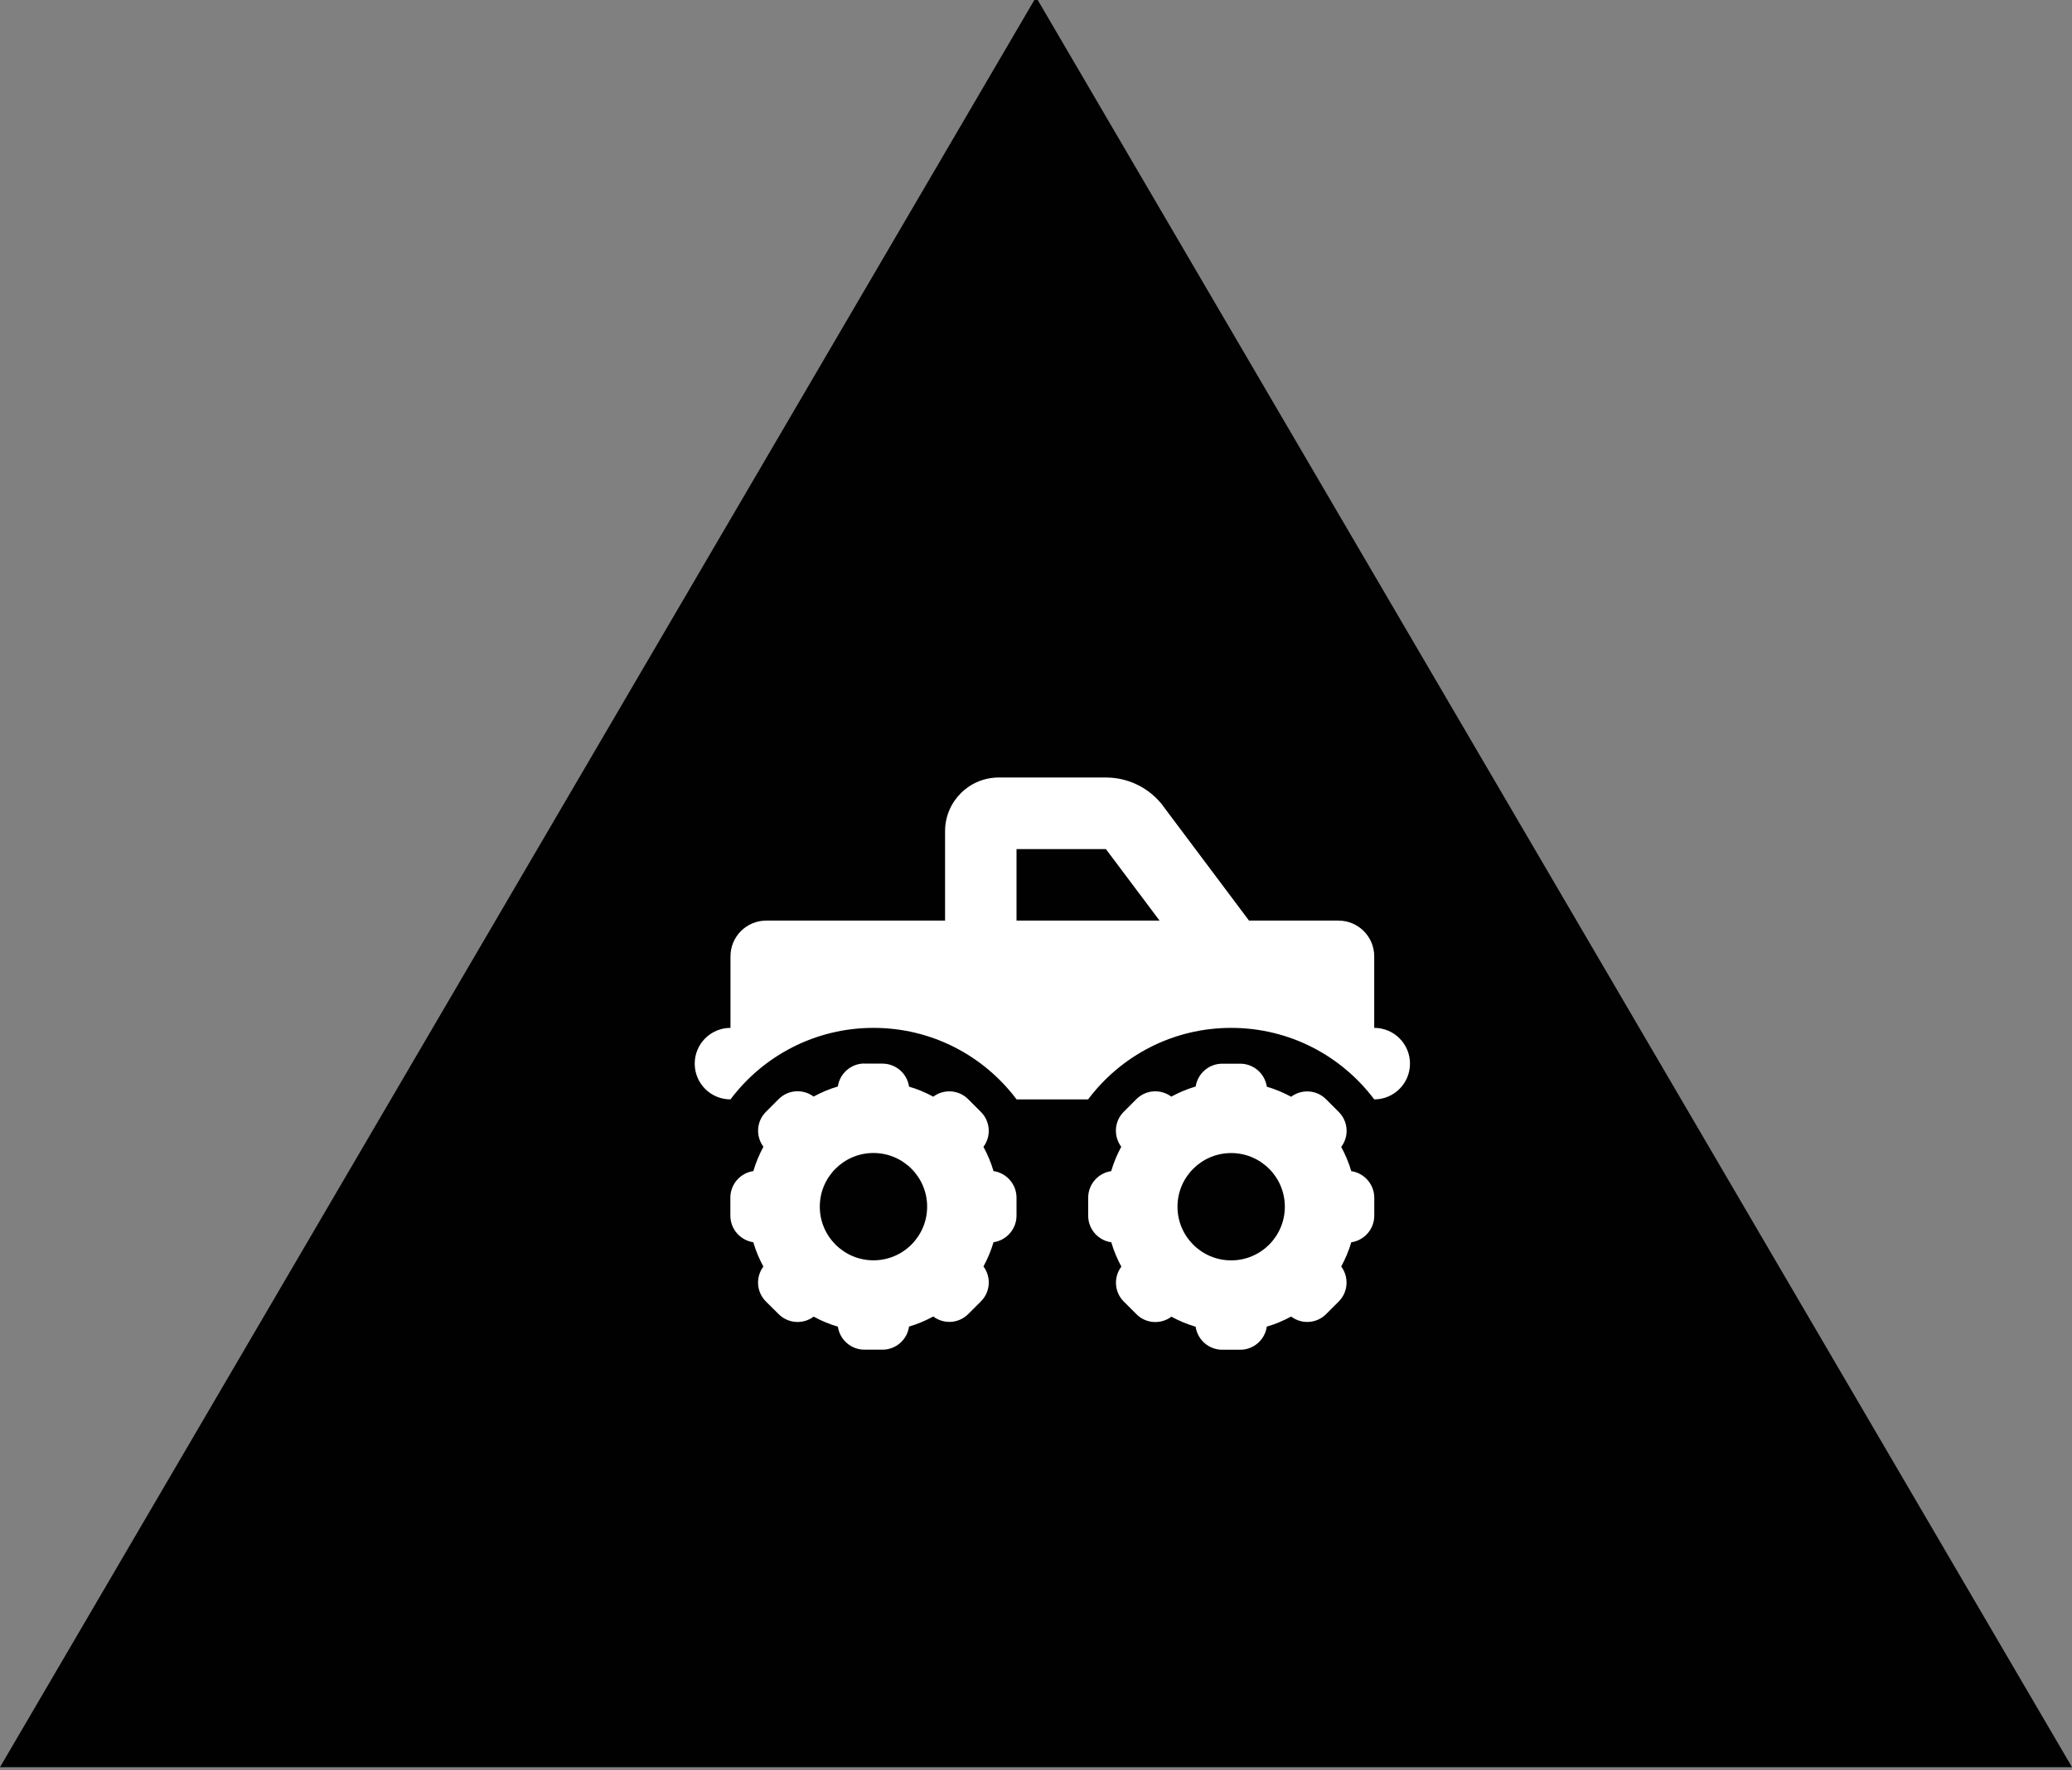
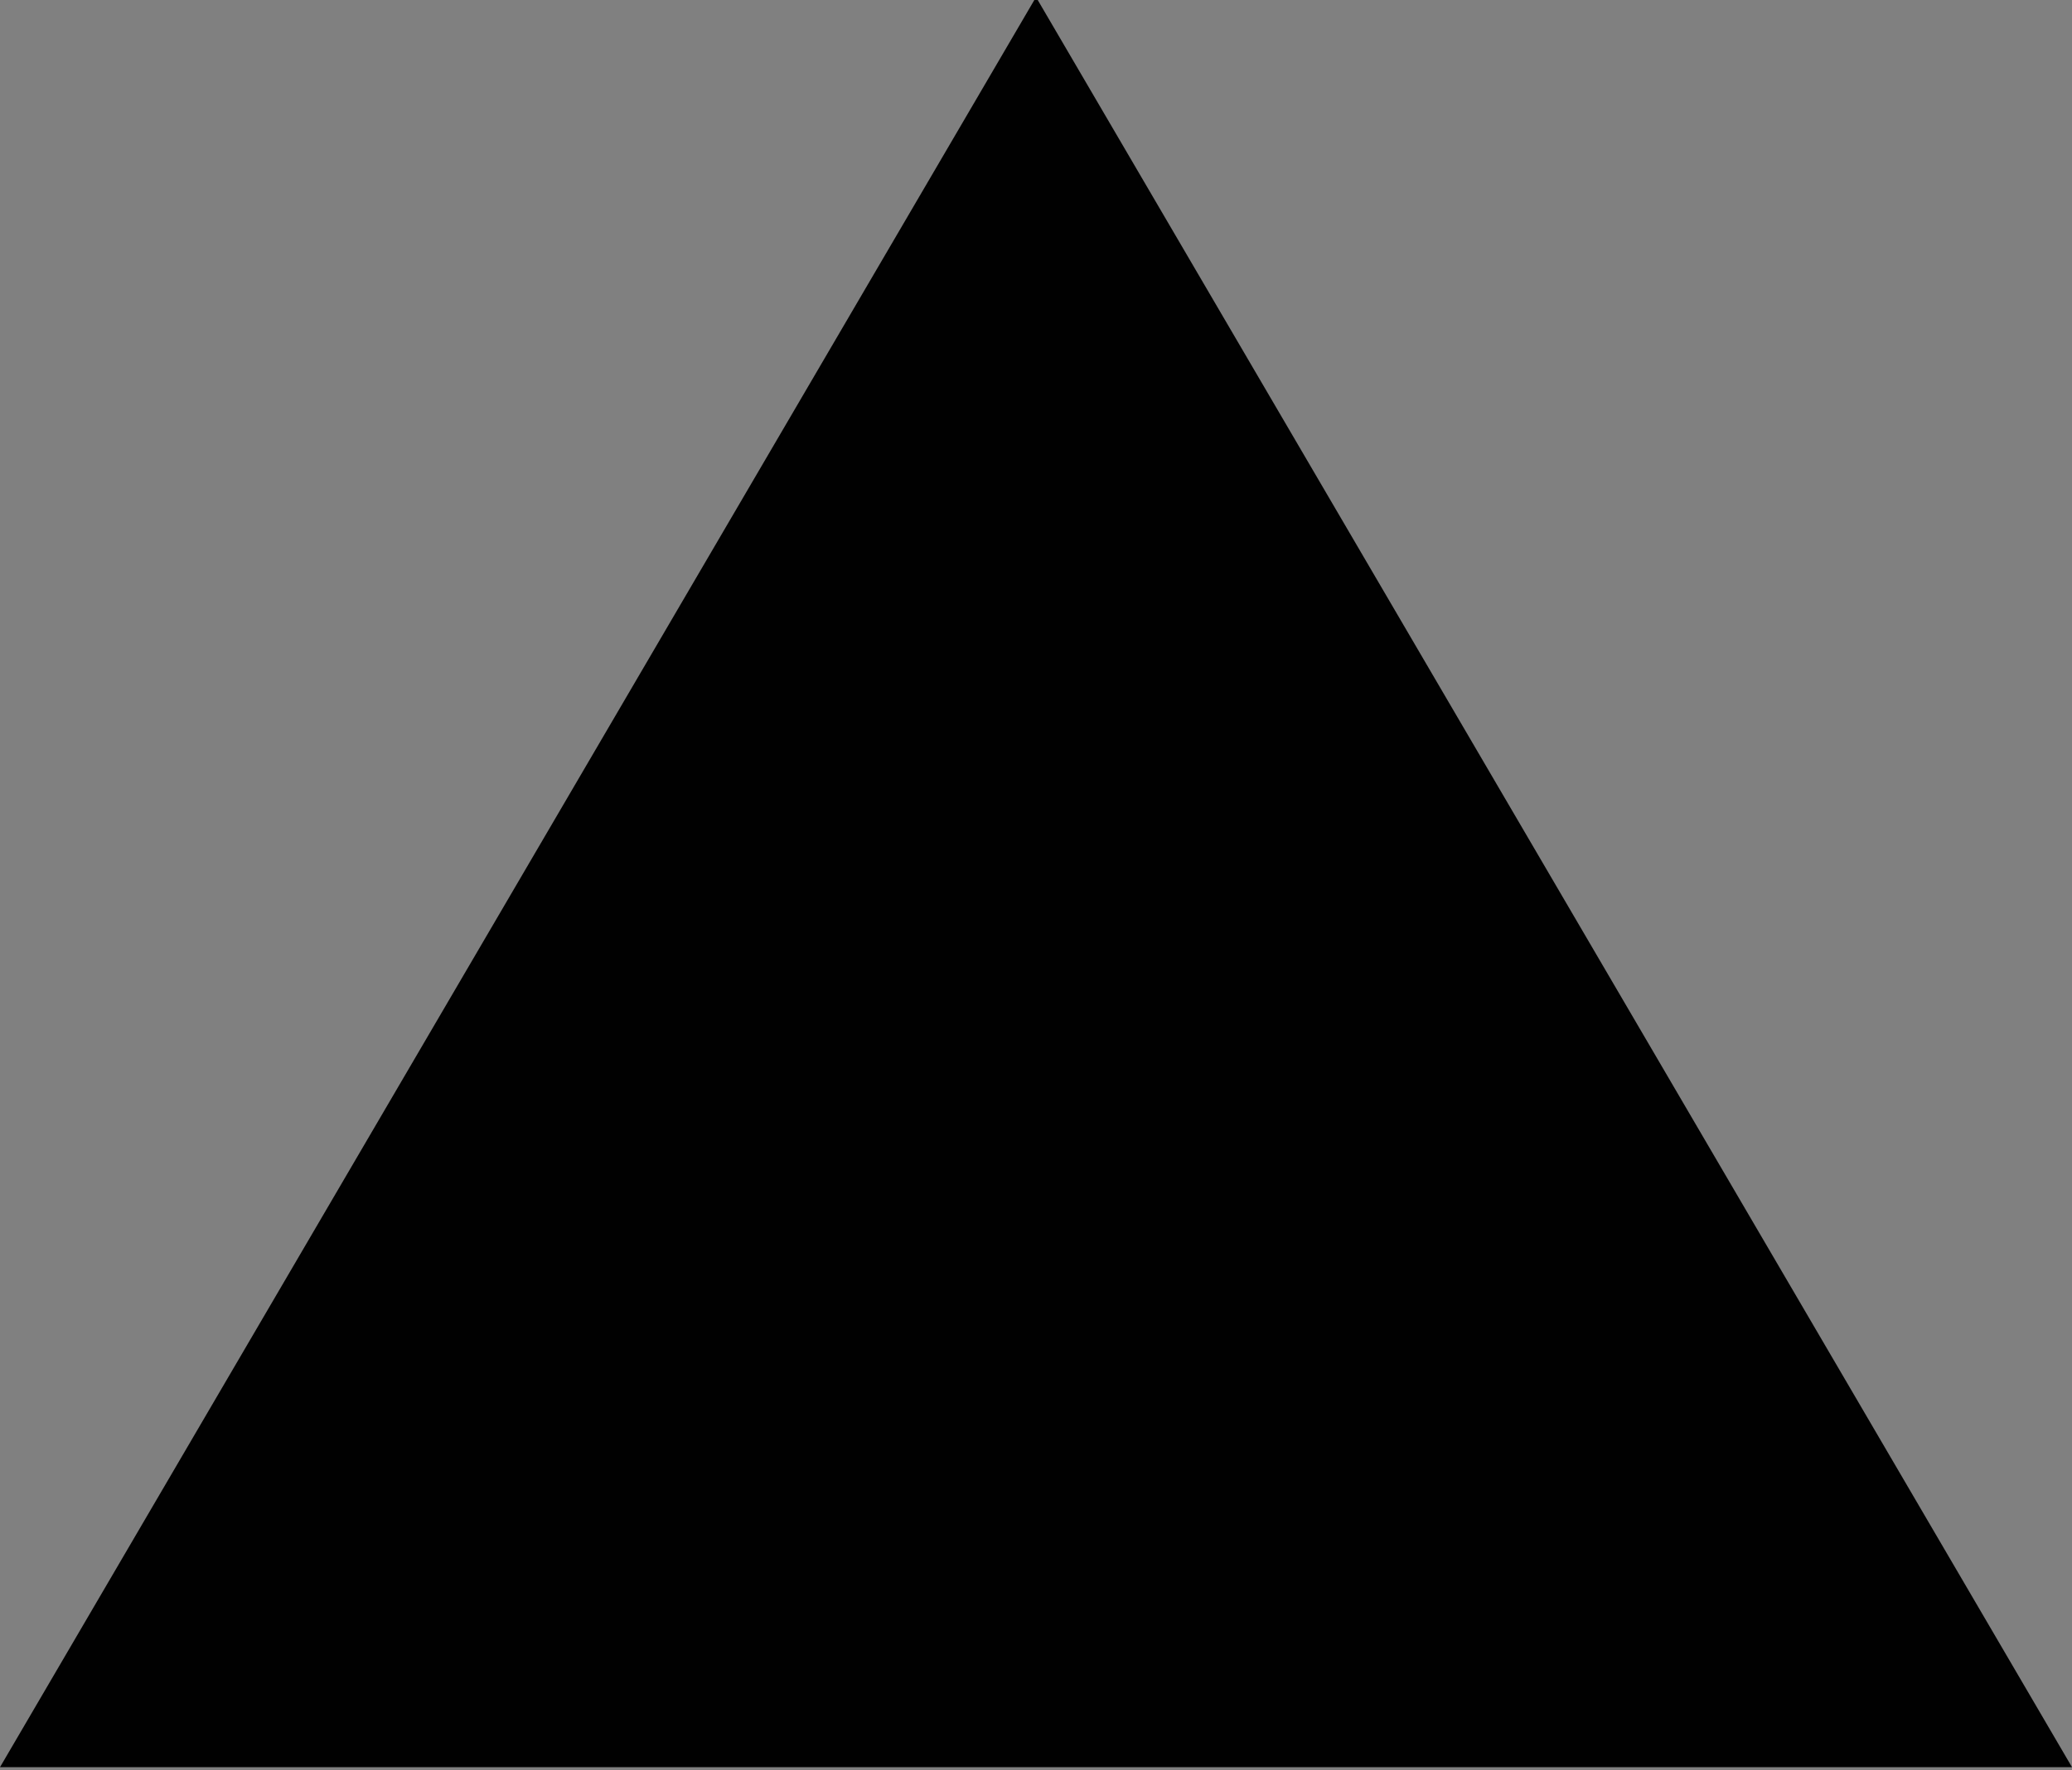
<svg xmlns="http://www.w3.org/2000/svg" id="Layer_1" data-name="Layer 1" viewBox="0 0 337.77 288.6">
  <rect x="0" y="0" width="337.77" height="288.6" fill="#808080" stroke="none" />
  <defs>
    <style>      .cls-1 {        fill: #010101;      }      .cls-2 {        fill: #fff;      }    </style>
  </defs>
  <polygon class="cls-1" points="337.77 288.13 168.89 -.47 0 288.13 337.77 288.13" />
-   <path class="cls-2" d="M165.71,138.44v11.66h23.32l-8.75-11.66h-14.58ZM189.62,131.44l13.99,18.66h14.58c3.23,0,5.83,2.61,5.83,5.83v11.66c3.23,0,5.83,2.61,5.83,5.83s-2.61,5.83-5.83,5.83c-5.32-7.09-13.79-11.66-23.32-11.66s-18,4.57-23.32,11.66h-11.66c-5.32-7.09-13.79-11.66-23.32-11.66s-18,4.57-23.32,11.66c-3.23,0-5.83-2.61-5.83-5.83s2.61-5.83,5.83-5.83v-11.66c0-3.23,2.61-5.83,5.83-5.83h29.15v-14.58c0-4.83,3.92-8.75,8.75-8.75h17.49c3.66,0,7.12,1.73,9.33,4.66ZM140.93,173.42h2.92c2.2,0,4.03,1.62,4.34,3.75,1.38.4,2.72.97,3.95,1.64,1.71-1.28,4.15-1.15,5.7.42l2.06,2.06c1.57,1.57,1.69,3.99.42,5.7.67,1.24,1.24,2.57,1.64,3.95,2.11.31,3.75,2.13,3.75,4.34v2.92c0,2.2-1.62,4.03-3.75,4.34-.4,1.38-.97,2.72-1.64,3.95,1.28,1.71,1.15,4.15-.42,5.7l-2.06,2.06c-1.57,1.57-3.99,1.69-5.7.4-1.24.67-2.57,1.24-3.95,1.64-.31,2.15-2.13,3.77-4.34,3.77h-2.92c-2.2,0-4.03-1.62-4.34-3.75-1.38-.4-2.72-.97-3.95-1.64-1.71,1.29-4.15,1.15-5.7-.4l-2.08-2.06c-1.57-1.57-1.69-3.99-.42-5.7-.67-1.26-1.24-2.57-1.64-3.97-2.11-.31-3.74-2.13-3.74-4.34v-2.92c0-2.2,1.62-4.03,3.75-4.34.4-1.38.97-2.72,1.64-3.97-1.28-1.71-1.15-4.15.42-5.7l2.06-2.06c1.57-1.57,3.99-1.69,5.7-.42,1.24-.67,2.57-1.24,3.95-1.64.31-2.11,2.13-3.75,4.34-3.75v.02ZM142.39,205.49c4.83,0,8.75-3.92,8.75-8.75s-3.92-8.75-8.75-8.75-8.75,3.92-8.75,8.75,3.92,8.75,8.75,8.75ZM194.91,177.18c.31-2.11,2.13-3.75,4.34-3.75h2.92c2.2,0,4.03,1.62,4.34,3.75,1.38.4,2.72.97,3.97,1.64,1.71-1.28,4.15-1.15,5.7.42l2.06,2.06c1.57,1.57,1.69,3.99.4,5.7.67,1.24,1.24,2.57,1.64,3.95,2.11.31,3.75,2.13,3.75,4.34v2.92c0,2.2-1.62,4.03-3.75,4.34-.4,1.38-.97,2.72-1.64,3.95,1.28,1.71,1.15,4.15-.4,5.7l-2.06,2.06c-1.57,1.57-3.99,1.69-5.7.4-1.26.67-2.57,1.24-3.97,1.64-.31,2.15-2.13,3.77-4.34,3.77h-2.92c-2.2,0-4.03-1.62-4.34-3.75-1.38-.4-2.72-.97-3.95-1.64-1.71,1.29-4.15,1.15-5.7-.4l-2.06-2.06c-1.57-1.57-1.69-3.99-.4-5.7-.67-1.26-1.24-2.57-1.64-3.97-2.15-.31-3.77-2.13-3.77-4.34v-2.92c0-2.2,1.62-4.03,3.75-4.34.4-1.38.97-2.72,1.64-3.97-1.28-1.71-1.15-4.15.4-5.7l2.06-2.06c1.57-1.57,3.99-1.69,5.7-.42,1.24-.67,2.57-1.24,3.95-1.64l.02.02ZM209.45,196.75c0-4.83-3.92-8.75-8.75-8.75s-8.75,3.92-8.75,8.75,3.92,8.75,8.75,8.75,8.75-3.92,8.75-8.75Z" />
</svg>